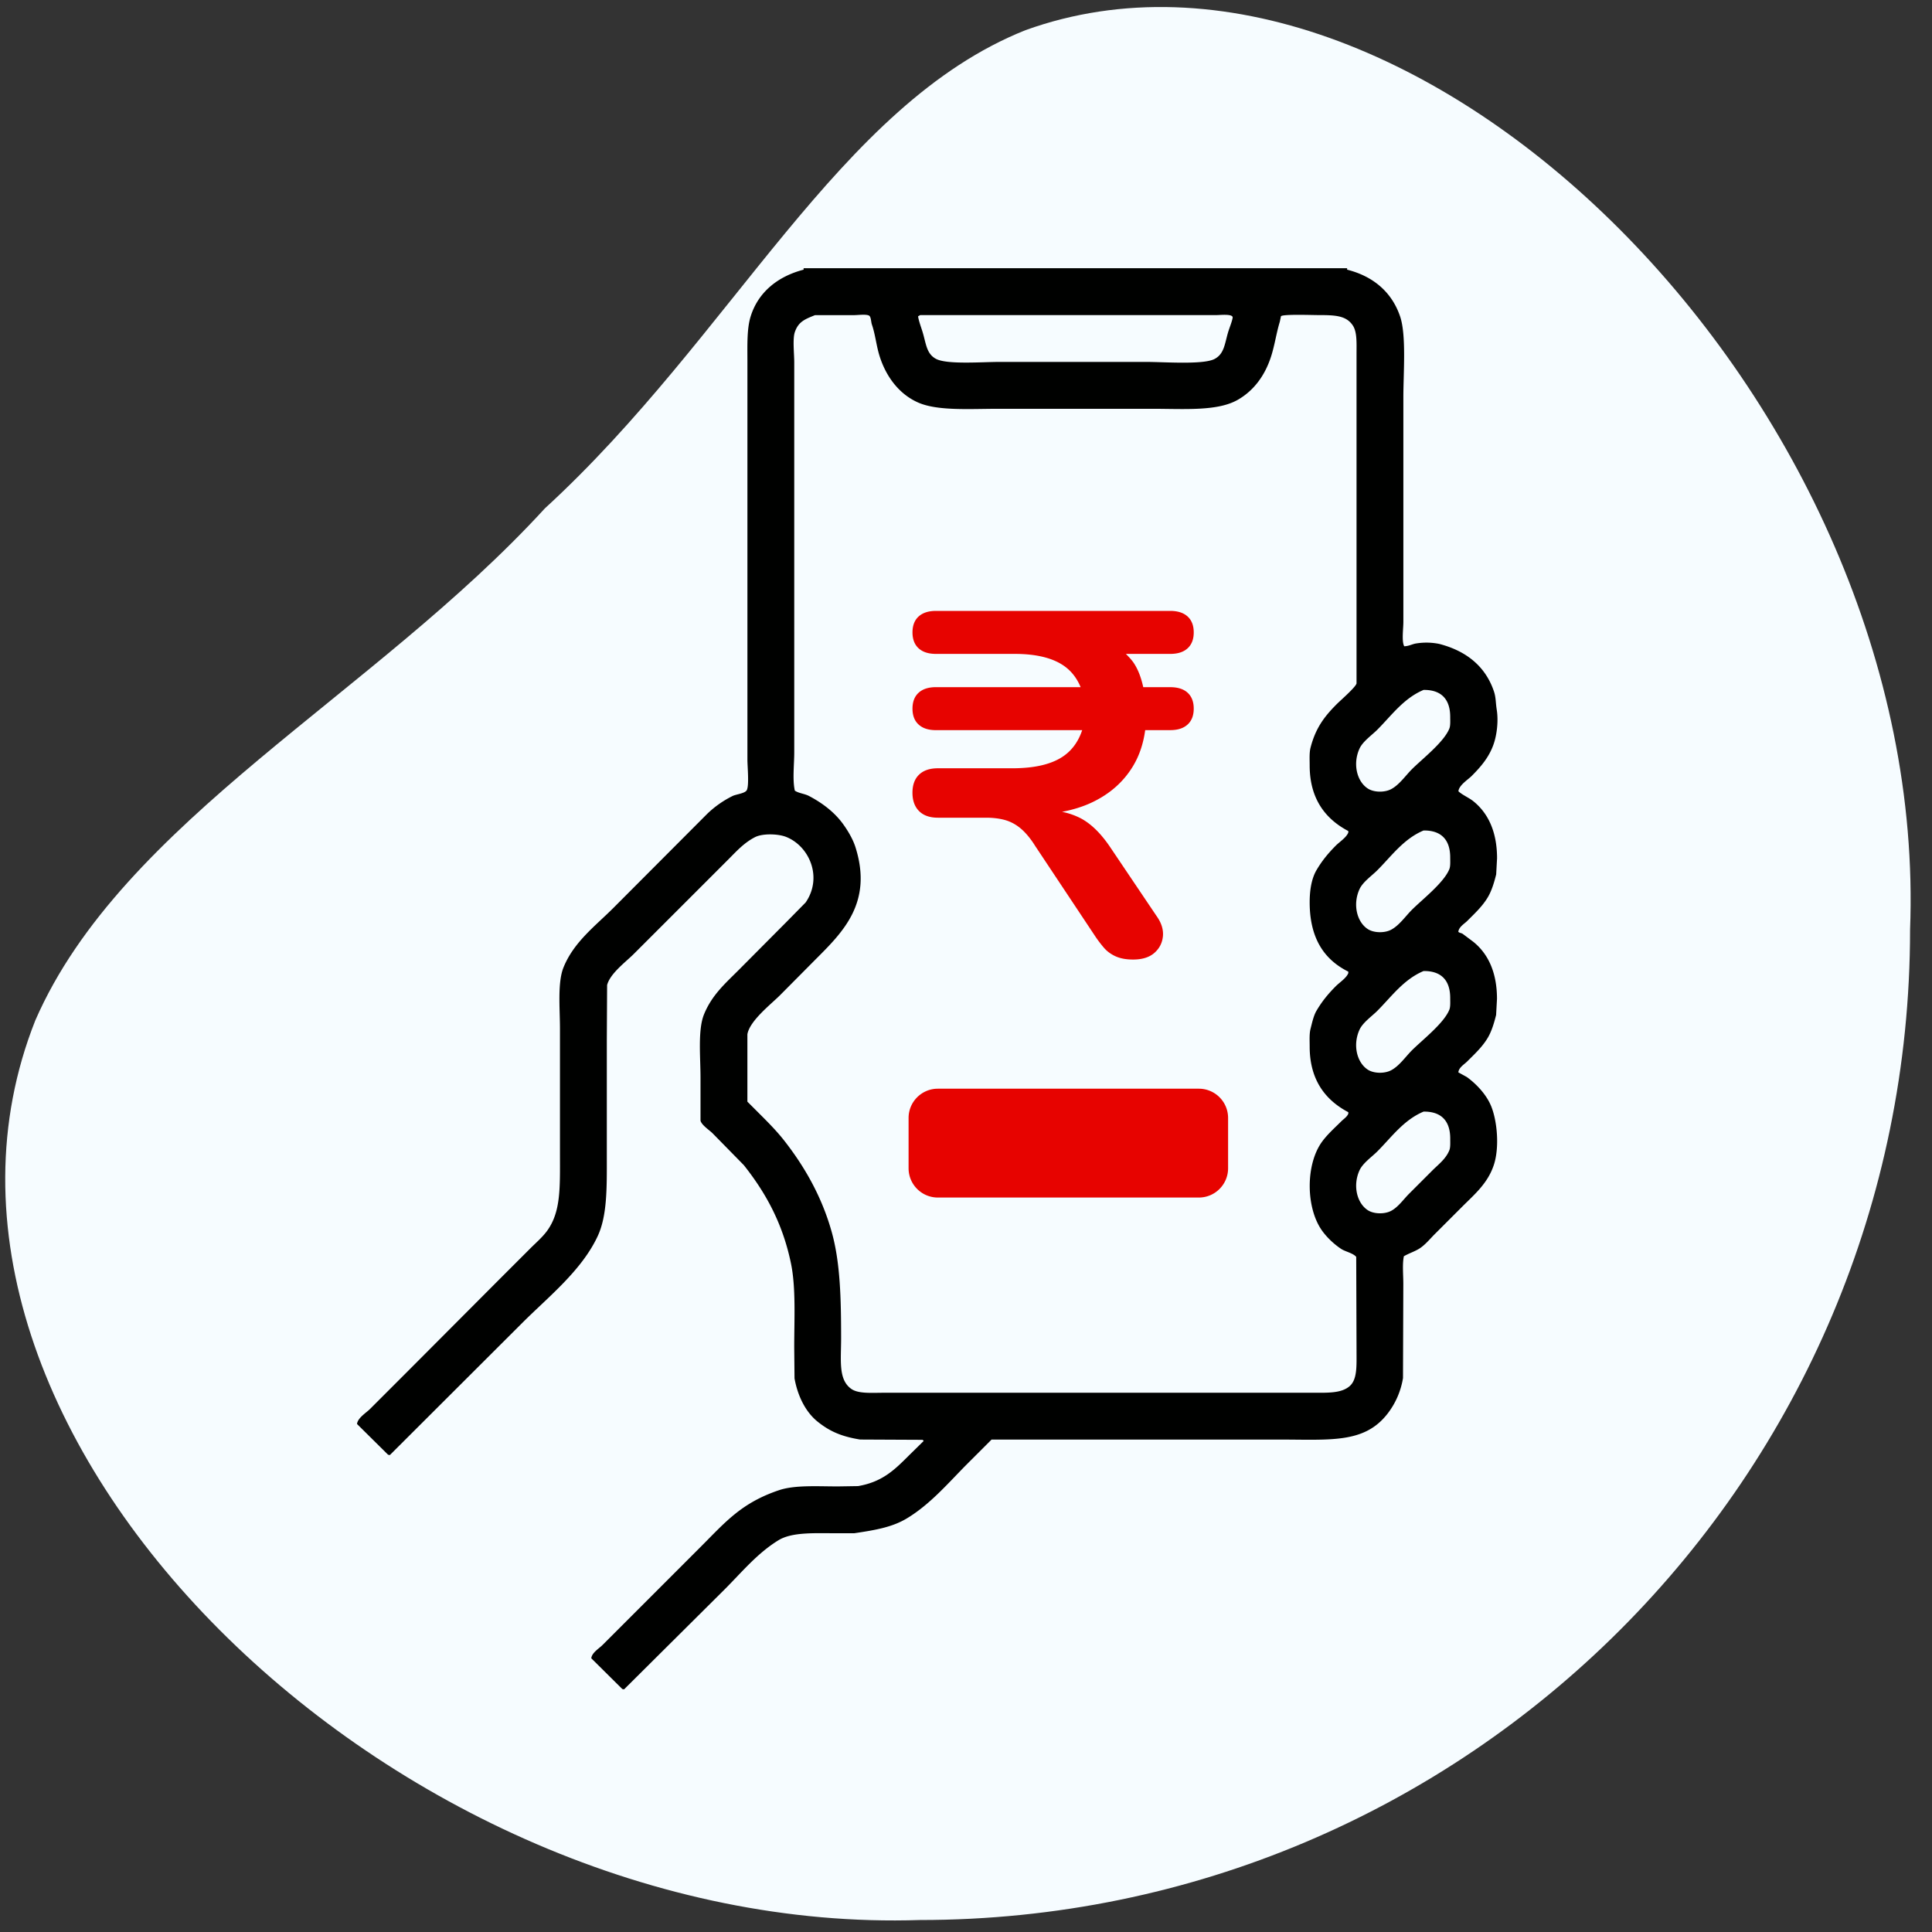
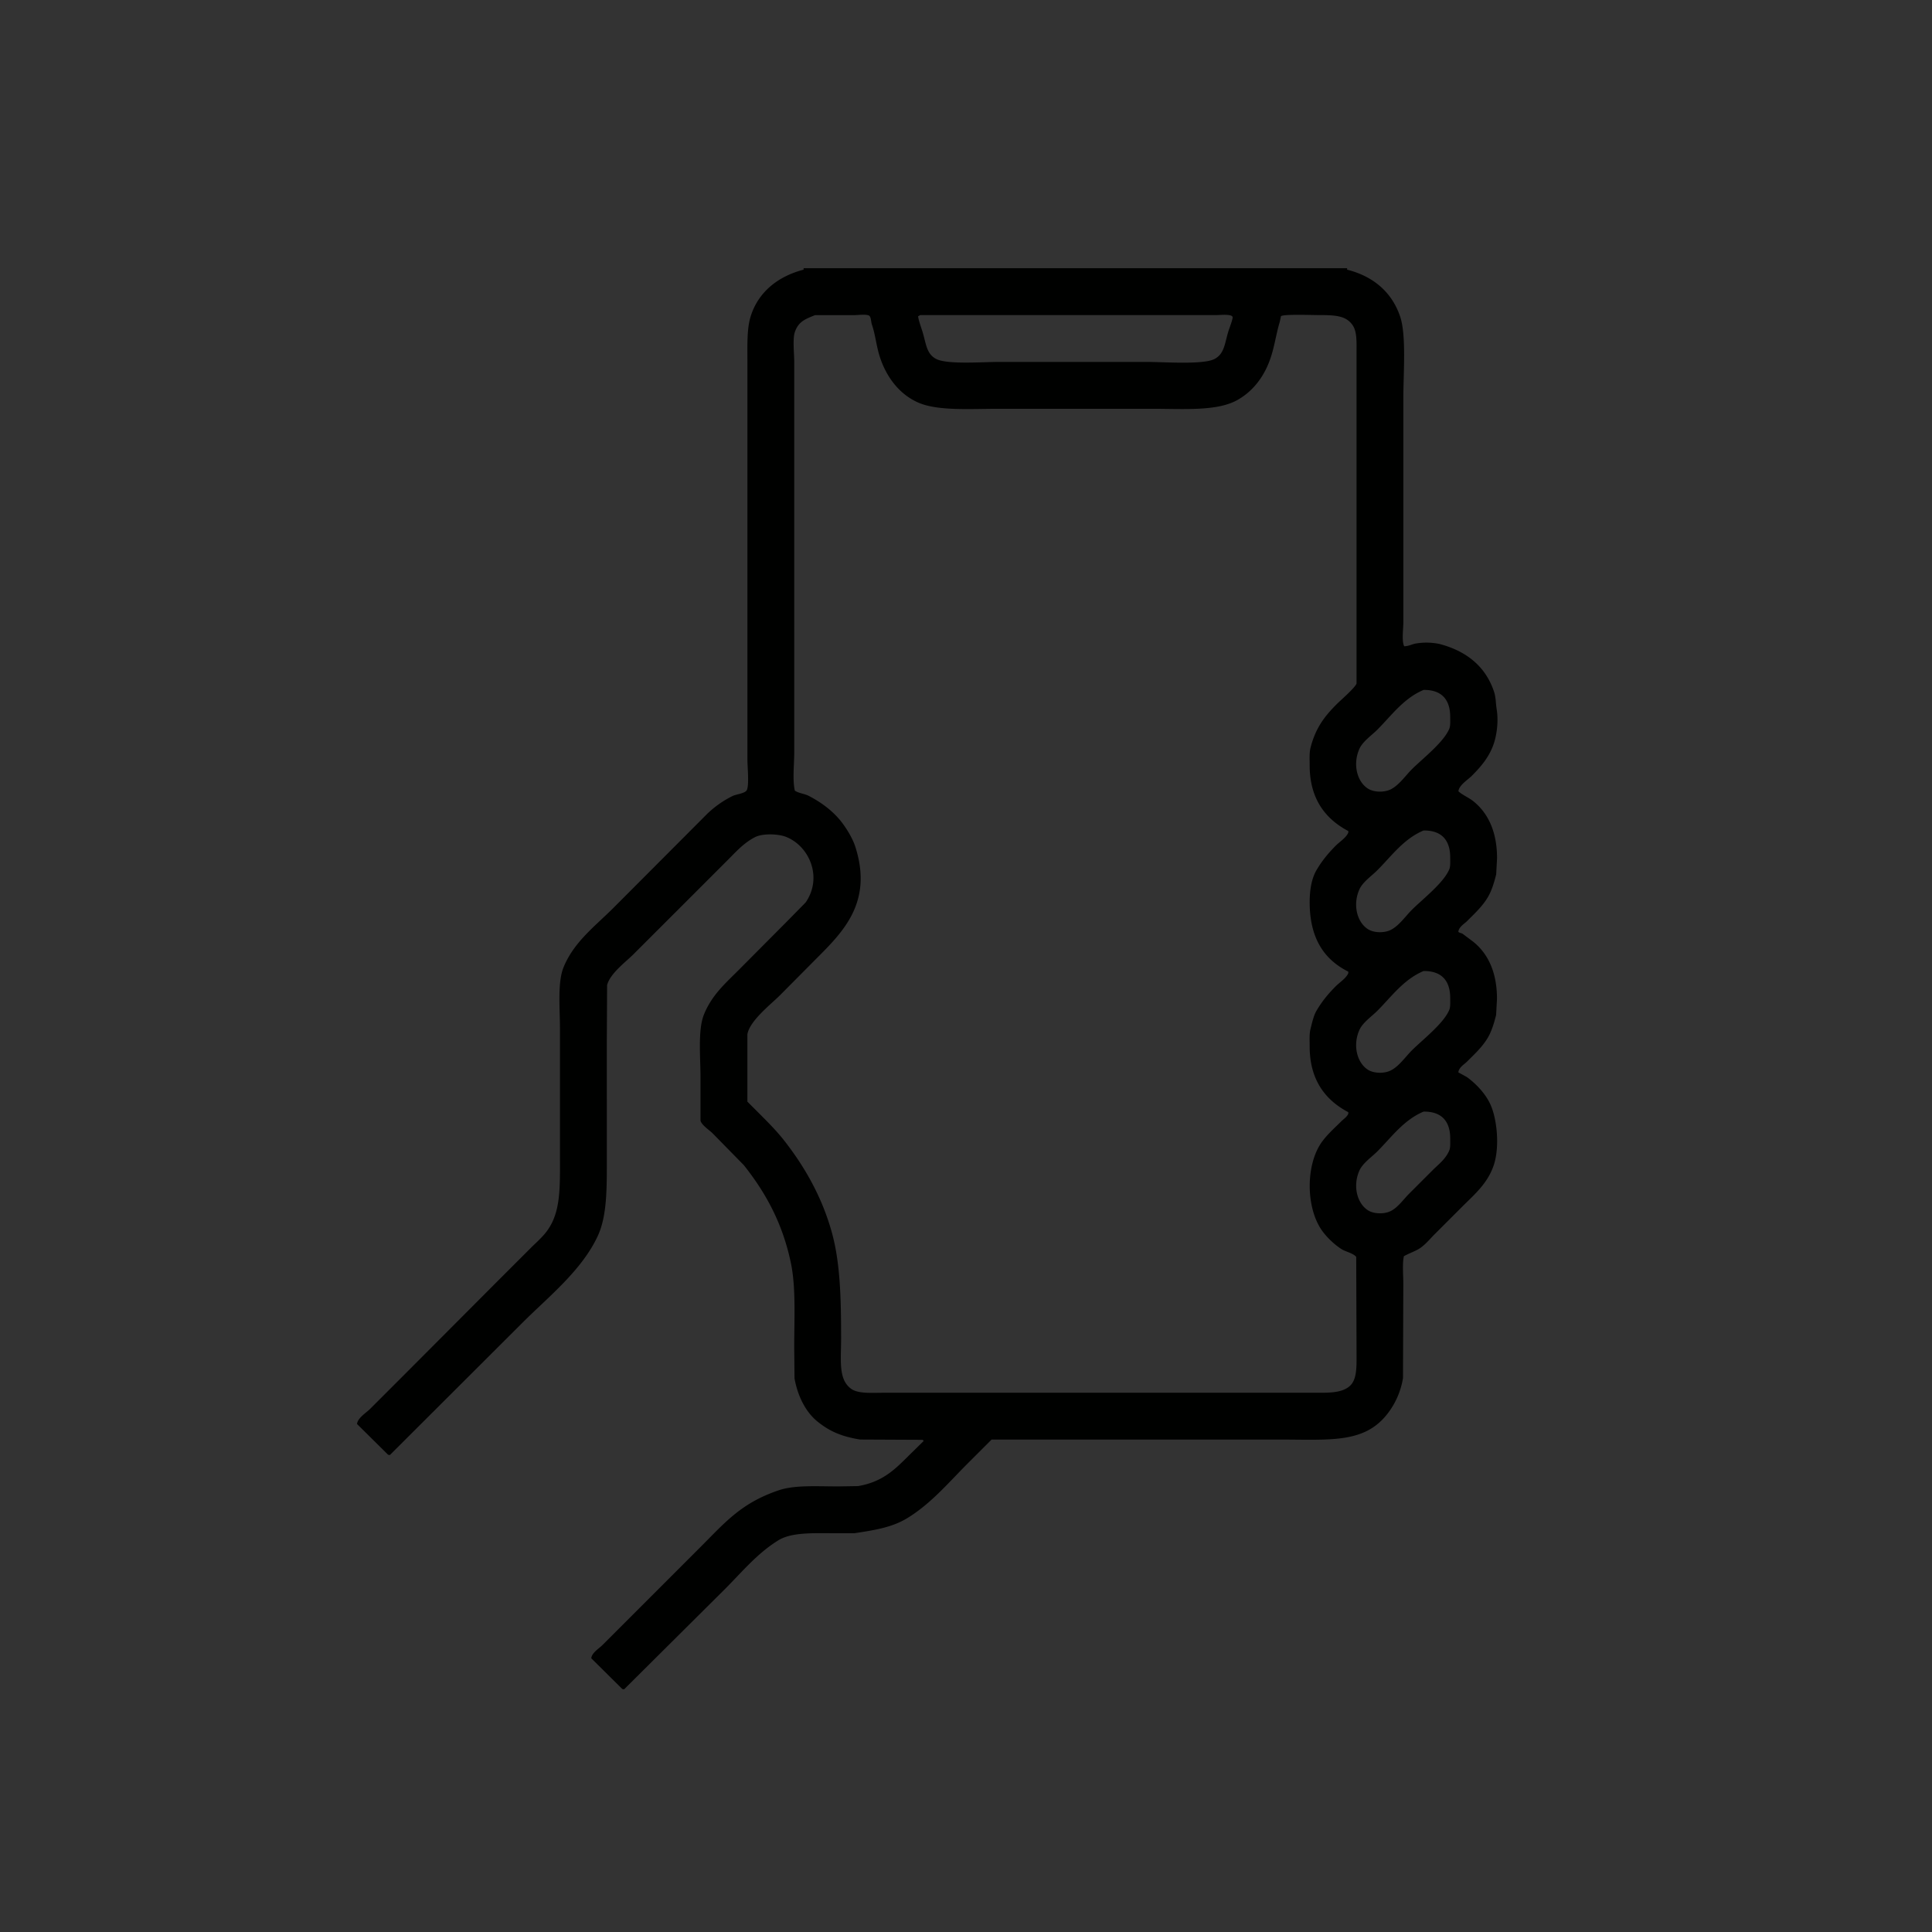
<svg xmlns="http://www.w3.org/2000/svg" xml:space="preserve" width="79" height="79">
  <rect width="100%" height="100%" fill="#333333" stroke="none" />
-   <path fill="#F6FCFF" fill-rule="evenodd" d="M41.934 1.233c-7.633 3.041-11.98 12.523-19.653 19.554-6.982 7.624-17.289 12.796-20.837 20.937C-5.177 58.41 16.078 79.219 37.613 78.51c22.362.001 40.49-18.128 40.49-40.49.828-21.653-20.427-42.461-36.169-36.787z" clip-rule="evenodd" />
  <path fill="#000100" fill-rule="evenodd" d="M59.994 37.659c.303-.304.627-.601.85-.982.154-.264.253-.593.335-.922l.036-.658c0-1.088-.367-1.851-.97-2.335-.174-.141-.456-.259-.61-.407.024-.25.388-.472.539-.623.37-.37.724-.774.909-1.329.119-.354.194-.904.12-1.377-.049-.31-.031-.508-.12-.767-.348-1.02-1.135-1.645-2.227-1.928a2.614 2.614 0 0 0-.994-.012c-.146.034-.265.102-.443.107-.11-.206-.035-.714-.035-.993v-9.185c0-1.001.126-2.538-.132-3.305-.337-.997-1.097-1.645-2.168-1.916v-.06H32.86v.06c-1.051.272-1.857.915-2.167 1.916-.153.493-.132 1.152-.131 1.808v16.31c0 .288.076 1.039-.024 1.245-.071.139-.431.17-.575.239a4.14 4.14 0 0 0-1.042.73l-3.844 3.855c-.735.735-1.616 1.388-2.036 2.431-.249.619-.144 1.672-.144 2.503v5.125c0 1.348.044 2.344-.515 3.125-.194.271-.46.496-.694.73l-1.257 1.257-3.808 3.82-1.497 1.497c-.147.147-.505.365-.527.61l1.27 1.257.072.013 5.424-5.413c1.05-1.05 2.423-2.134 3.077-3.544.387-.834.372-1.972.371-3.209V42.53l.012-2.251c.124-.477.766-.946 1.089-1.27l2.707-2.706 1.161-1.161c.341-.341.638-.677 1.09-.91.308-.159.945-.14 1.269-.012.952.375 1.51 1.653.802 2.682l-.79.803-1.94 1.951c-.553.554-1.102 1.027-1.425 1.82-.259.635-.144 1.736-.144 2.587v1.76c.045.183.363.388.491.515l1.281 1.306c.882 1.113 1.585 2.361 1.928 4.023.204.99.132 2.256.132 3.425l.012 1.269c.132.737.461 1.383.946 1.772s.962.605 1.736.73l2.55.012c.033.019.028.018.048.048l-.61.599c-.575.575-1.078 1.076-2.072 1.245l-.826.013c-.843 0-1.76-.063-2.407.155-1.543.519-2.196 1.31-3.209 2.323l-2.706 2.706-1.305 1.305c-.134.135-.435.313-.455.539l1.269 1.258.072.012 4.119-4.095c.696-.697 1.329-1.471 2.191-2 .558-.343 1.485-.288 2.383-.288h.718c.861-.129 1.55-.244 2.156-.61.974-.588 1.718-1.479 2.502-2.263l.958-.958h11.746c2.11 0 3.492.168 4.442-1.054a3.22 3.22 0 0 0 .635-1.461l.013-3.855c0-.359-.045-.809.023-1.126.202-.117.415-.183.61-.299.245-.146.448-.4.647-.6l1.137-1.137c.497-.496 1.032-.944 1.281-1.688.244-.728.14-1.839-.119-2.443-.198-.462-.596-.881-.982-1.161l-.347-.191c.02-.203.242-.326.359-.443.303-.303.627-.6.85-.981.154-.264.253-.594.335-.922l.036-.659c0-1.088-.367-1.851-.97-2.335l-.431-.323c-.063-.039-.13-.035-.18-.084.023-.203.246-.327.363-.443zM37.542 12.933l.084-.048H49.72c.16 0 .71-.065.683.107-.024.155-.133.42-.18.575-.146.481-.157.903-.563 1.113-.469.241-2.055.119-2.778.119H40.86c-.698 0-2.117.113-2.575-.119-.407-.207-.415-.634-.563-1.113-.054-.178-.151-.432-.18-.623v-.011zM55.18 56.686c-.347.293-.898.264-1.557.264h-17.47c-.495 0-1.05.048-1.341-.156-.54-.378-.419-1.165-.419-2.06 0-1.62-.033-3.072-.371-4.311-.405-1.48-1.13-2.733-1.964-3.795-.311-.396-.676-.76-1.03-1.114l-.467-.467v-2.754c.093-.554.963-1.228 1.329-1.593l1.473-1.484c1.106-1.106 2.333-2.312 1.617-4.574-.108-.341-.319-.688-.515-.958-.35-.479-.845-.854-1.389-1.138-.178-.093-.413-.106-.575-.216-.101-.447-.024-1.074-.024-1.568V14.813c0-.34-.071-.956.024-1.233.146-.427.411-.527.826-.694h1.593c.17 0 .501-.049.623.023.078.062.073.258.108.359.146.423.181.875.323 1.317.271.841.808 1.545 1.581 1.88.796.345 2.114.251 3.256.251h6.311c1.312 0 2.665.109 3.497-.371.649-.374 1.103-.986 1.353-1.76.154-.476.219-.973.359-1.425l.048-.228c.072-.092 1.271-.048 1.509-.048.694 0 1.151.013 1.425.419.183.27.156.716.156 1.173v13.471c-.04.158-.658.694-.803.839-.502.502-.868.973-1.077 1.784-.055.212-.036.478-.036.73 0 1.39.669 2.203 1.58 2.682v.061c-.078.201-.354.379-.503.526-.311.312-.57.621-.802 1.018-.194.335-.275.796-.275 1.306 0 1.482.599 2.349 1.58 2.838v.06c-.078.202-.354.379-.503.527-.311.311-.57.621-.802 1.018-.116.199-.179.495-.239.73-.055.212-.036.478-.036.73 0 1.389.669 2.203 1.58 2.682v.061c-.05.13-.194.219-.287.312-.267.266-.567.531-.79.838-.674.929-.662 2.697 0 3.628.201.283.497.563.79.755.168.109.485.169.61.323l.013 3.831c-.001.608.039 1.184-.289 1.46zm4.084-9.651c-.146.358-.442.573-.695.826l-.957.957c-.225.226-.442.543-.73.695-.269.141-.701.132-.946-.024-.448-.286-.629-1.002-.348-1.628.136-.302.504-.552.73-.778.582-.582 1.075-1.286 1.893-1.629.723-.009 1.089.38 1.089 1.102-.001.167.013.354-.036.479zm0-5.748c-.226.56-1.104 1.235-1.533 1.664-.261.261-.516.639-.85.814-.269.141-.701.133-.946-.023-.448-.287-.629-1.002-.348-1.629.136-.302.504-.552.73-.778.582-.582 1.075-1.285 1.893-1.629.723-.009 1.089.38 1.089 1.103 0 .167.014.353-.035.478zm0-5.748c-.226.56-1.104 1.236-1.533 1.665-.261.261-.516.638-.85.814-.269.141-.701.132-.946-.024-.448-.286-.629-1.002-.348-1.628.136-.303.504-.552.73-.779.582-.581 1.075-1.285 1.893-1.628.723-.009 1.089.38 1.089 1.102 0 .167.014.353-.035.478zm0-5.747c-.226.56-1.104 1.235-1.533 1.664-.261.261-.516.639-.85.814-.269.141-.701.133-.946-.024-.448-.286-.629-1.001-.348-1.628.136-.302.504-.552.73-.778.582-.582 1.075-1.285 1.893-1.629.723-.009 1.089.38 1.089 1.102 0 .166.014.354-.035.479z" clip-rule="evenodd" />
-   <path fill="#E70300" fill-rule="evenodd" d="M47.852 28.099h-1.104c-.078-.353-.191-.685-.376-.971-.093-.144-.214-.266-.333-.39h1.813c.307 0 .543-.076.71-.229s.25-.37.25-.65-.083-.497-.25-.65c-.167-.152-.403-.229-.71-.229h-9.58c-.307 0-.543.077-.71.229-.167.153-.25.37-.25.65s.083.497.25.65c.167.153.403.229.71.229h3.221c.865 0 1.533.16 2 .48.316.217.543.515.694.88h-5.915c-.307 0-.543.076-.71.229-.167.153-.25.37-.25.65s.083.497.25.649c.167.154.403.23.71.23h5.979c-.146.435-.383.782-.72 1.03-.479.354-1.193.529-2.14.529h-3.04c-.333 0-.59.087-.77.261-.18.173-.27.42-.27.739 0 .32.09.57.27.75.18.181.437.271.77.271h1.96c.319 0 .597.037.83.109.233.074.446.197.64.37.193.174.377.4.551.681l2.459 3.699c.107.16.224.313.351.461.126.146.286.263.479.35s.431.13.711.13c.373 0 .662-.09.869-.27.207-.181.324-.407.351-.681.026-.272-.06-.55-.261-.83l-1.859-2.76c-.387-.587-.797-.996-1.23-1.229a2.887 2.887 0 0 0-.775-.27c.45-.085.863-.213 1.236-.391.713-.34 1.263-.823 1.649-1.45.273-.443.44-.944.515-1.5h1.025c.307 0 .543-.076.71-.23.167-.152.25-.369.25-.649s-.083-.497-.25-.65-.404-.227-.71-.227zM49.021 44.517H38.35c-.662 0-1.198.536-1.198 1.197v2.057c0 .661.536 1.197 1.198 1.197h10.67c.661 0 1.197-.536 1.197-1.197v-2.057a1.196 1.196 0 0 0-1.196-1.197z" clip-rule="evenodd" />
</svg>